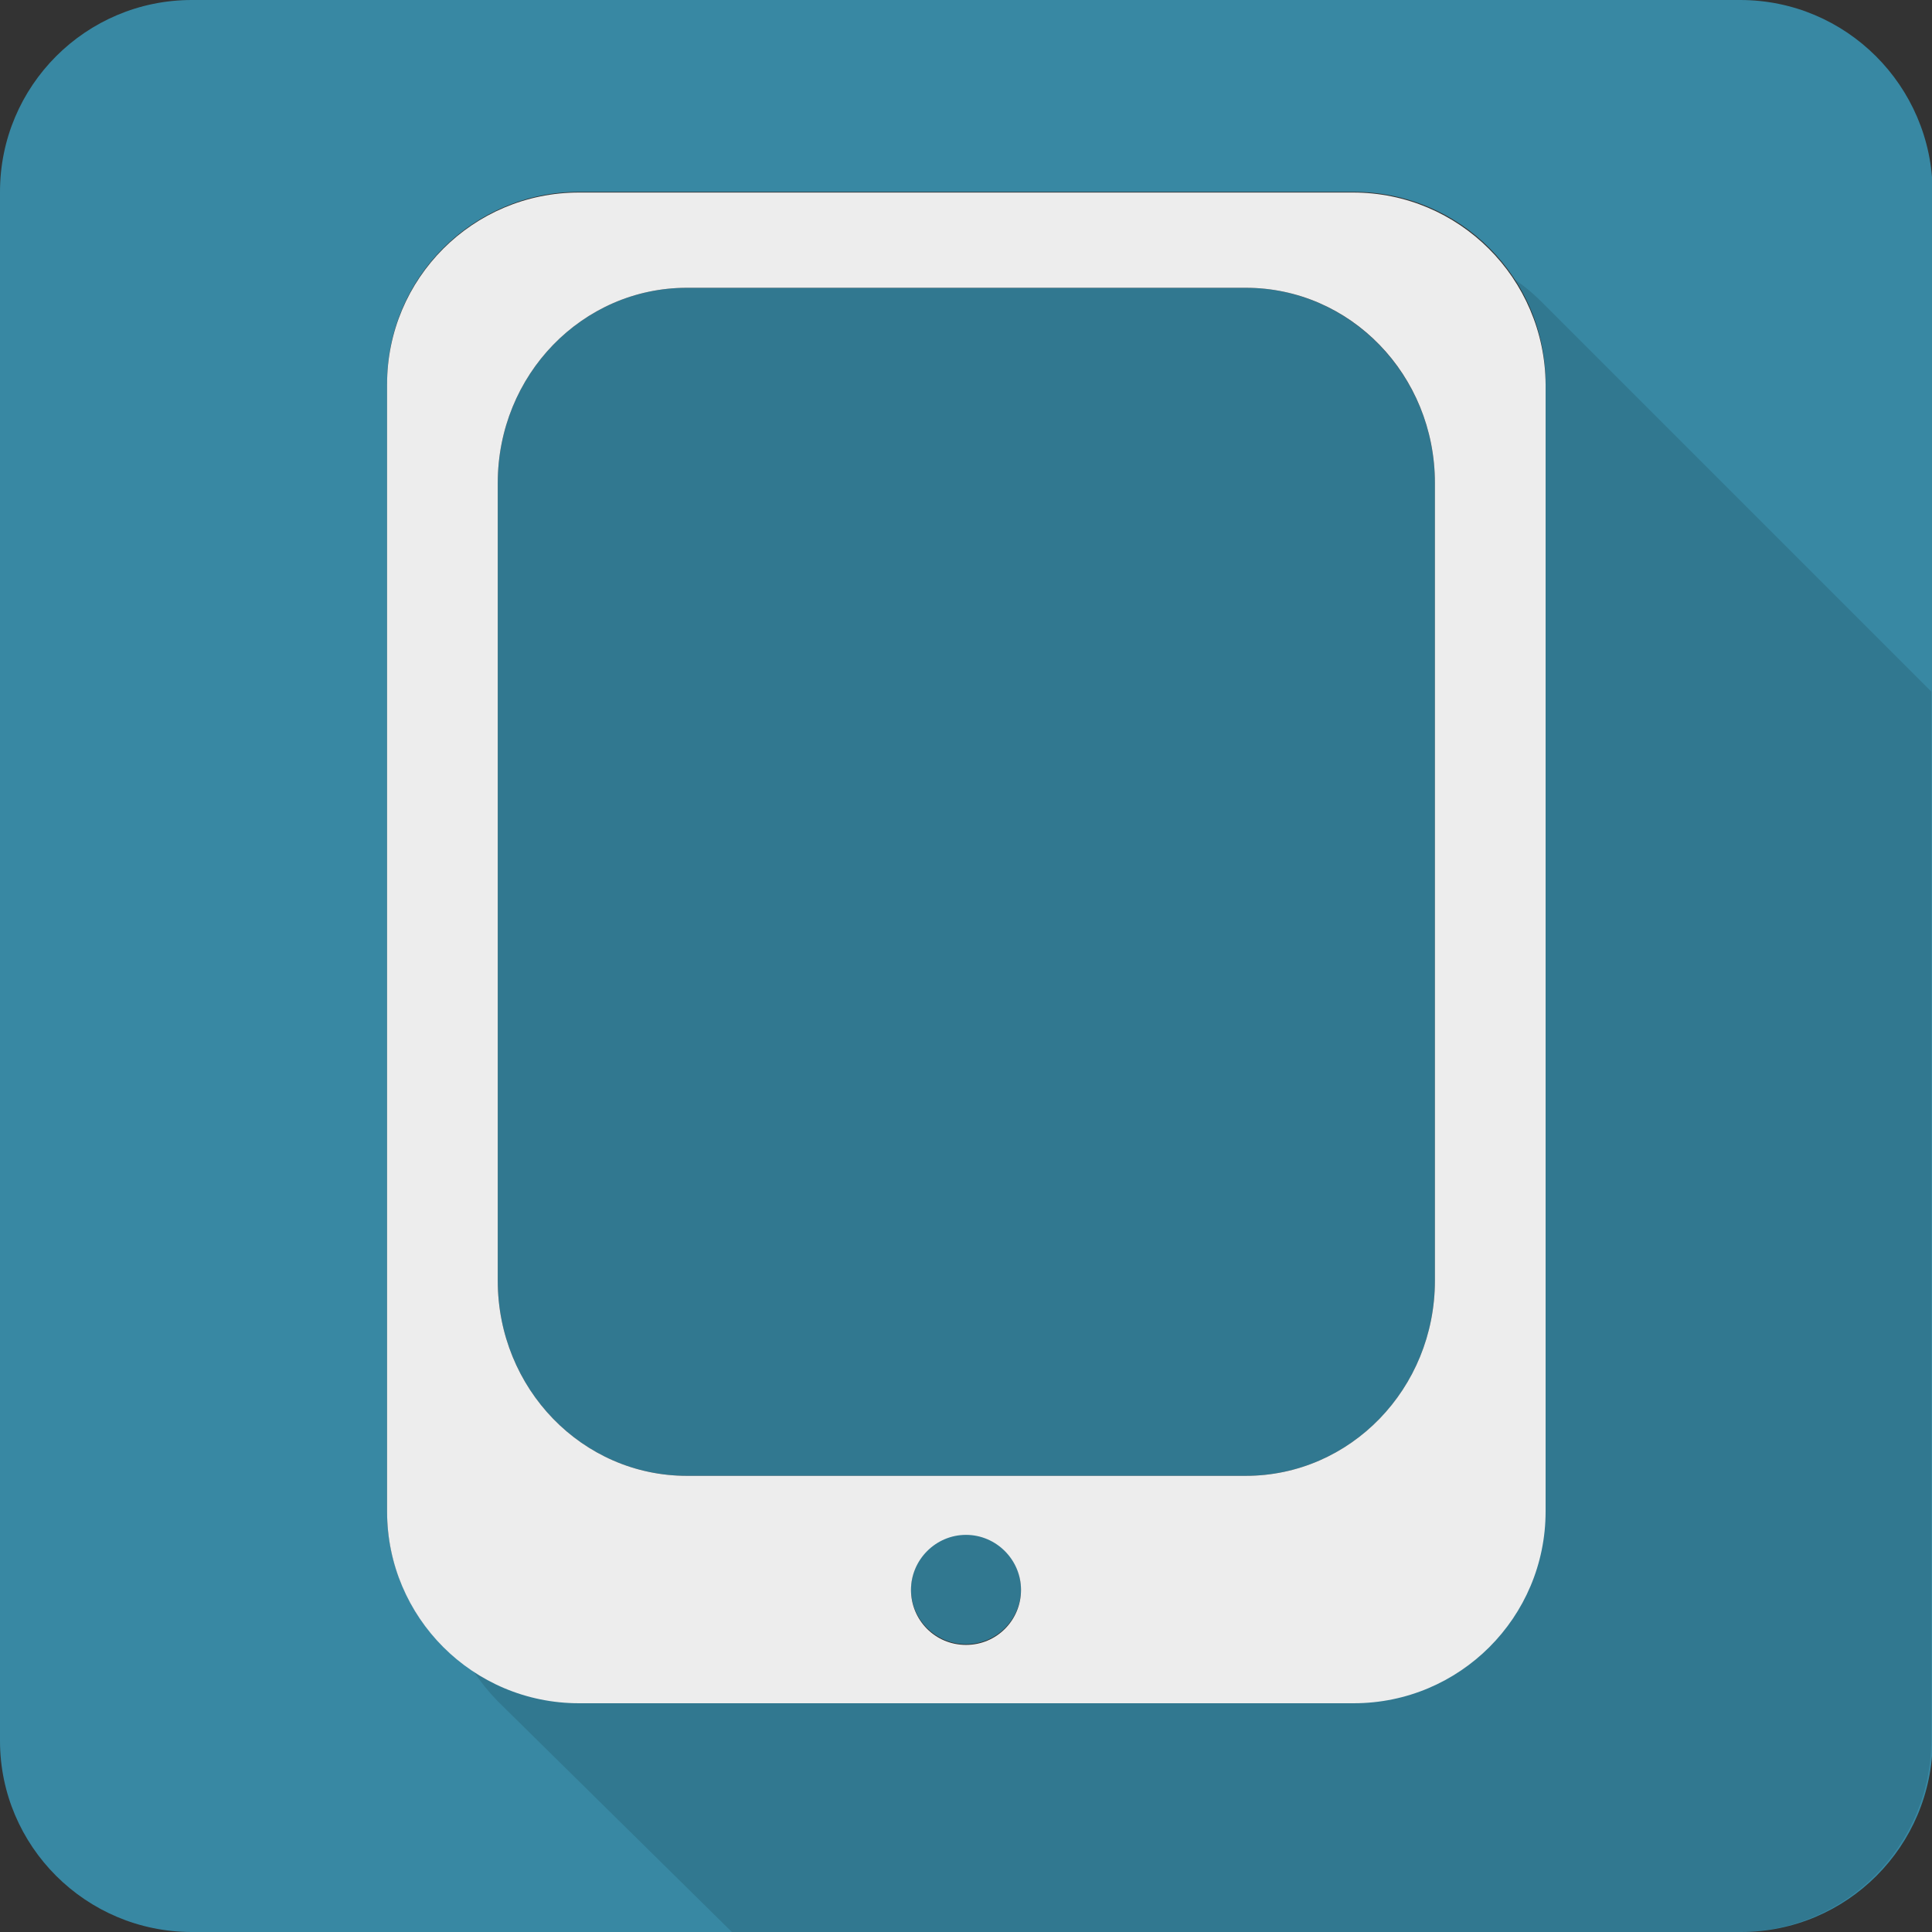
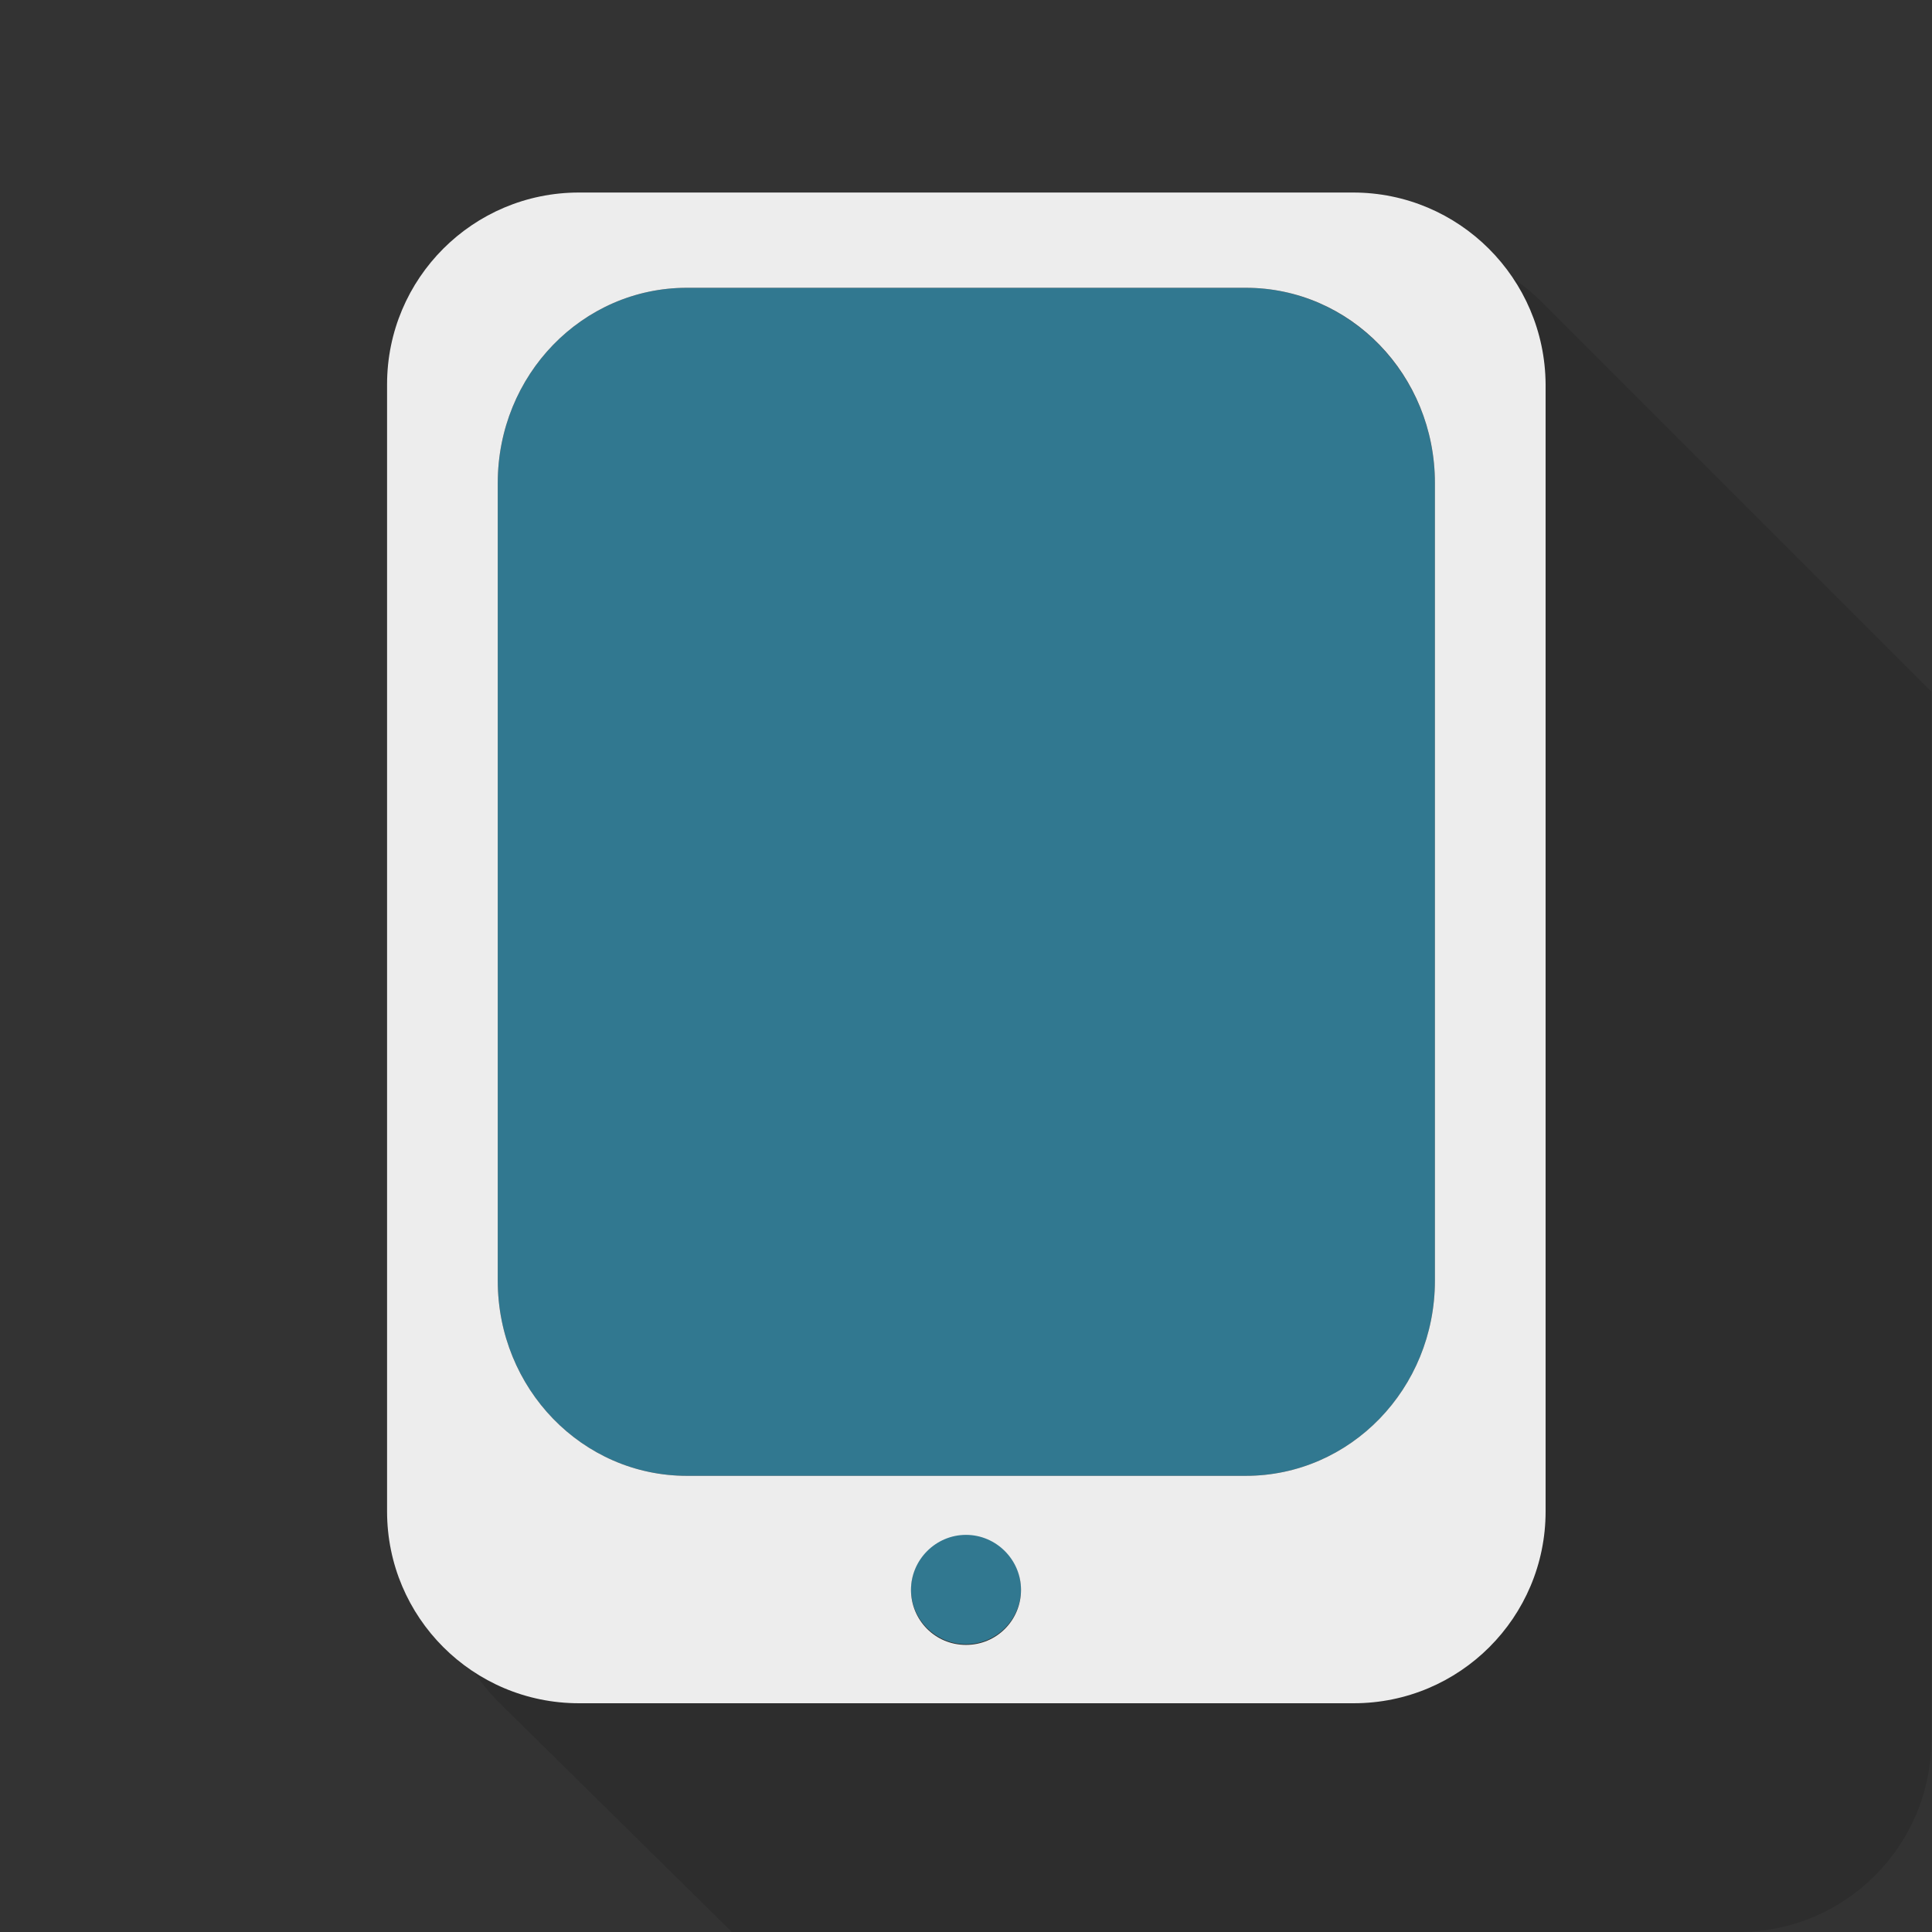
<svg xmlns="http://www.w3.org/2000/svg" version="1.1" id="Layer_1" x="0px" y="0px" viewBox="0 0 288 288" style="enable-background:new 0 0 288 288;" xml:space="preserve">
  <rect x="0" y="0" width="288" height="288" fill="#333333" stroke="none" />
  <style type="text/css">
	.st0{fill:#3888A3;}
	.st1{fill:#5B5C5C;}
	.st2{opacity:0.12;}
	.st3{fill:#EDEDED;}
</style>
  <g id="XMLID_16_">
    <g id="XMLID_2_">
      <circle id="XMLID_3_" class="st0" cx="144" cy="236.9" r="8.2" />
      <path id="XMLID_5_" class="st0" d="M185.7,42.9h-83.3c-15.6,0-28.2,13-28.2,29.1v118.9c0,16.1,12.6,29.1,28.2,29.1h83.3    c15.6,0,28.2-13,28.2-29.1V72C213.9,55.9,201.2,42.9,185.7,42.9z" />
-       <path id="XMLID_11_" class="st0" d="M259.4,0H28.6C12.8,0,0,12.8,0,28.6v230.9C0,275.2,12.8,288,28.6,288h230.9    c15.8,0,28.6-12.8,28.6-28.6V28.6C288,12.8,275.2,0,259.4,0z M230.3,225.2c0,15.8-12.8,28.6-28.6,28.6H86.3    c-15.8,0-28.6-12.8-28.6-28.6v-168c0-15.8,12.8-28.6,28.6-28.6h115.5c15.8,0,28.6,12.8,28.6,28.6V225.2z" />
    </g>
    <path id="XMLID_1_" class="st1" d="M61.6,42.9" />
    <path id="XMLID_12_" class="st1" d="M3,15.9" />
-     <line id="XMLID_14_" class="st1" x1="58.2" y1="52.2" x2="58.2" y2="230.3" />
    <path id="XMLID_13_" class="st2" d="M74.2,253.6l34.9,34.4c0,0,3.8,0,11.4,0h138.7c15.9,0,28.7-12.9,28.7-28.7V115.1   c0-7.6,0-12,0-12L229.8,45c-5.7-5.7-13.6-8.8-21.6-8.4l-117.6,0C75.1,37.2,65.8,55,65.8,70.4v162.9   C65.8,240.9,68.9,248.2,74.2,253.6z" />
    <path id="XMLID_9_" class="st3" d="M201.7,28.7H86.3c-15.8,0-28.6,12.8-28.6,28.6v168c0,15.8,12.8,28.6,28.6,28.6h115.5   c15.8,0,28.6-12.8,28.6-28.6v-168C230.3,41.5,217.5,28.7,201.7,28.7z M144,245.2c-4.6,0-8.2-3.7-8.2-8.2s3.7-8.2,8.2-8.2   s8.2,3.7,8.2,8.2S148.6,245.2,144,245.2z M213.9,190.9c0,16.1-12.6,29.1-28.2,29.1h-83.3c-15.6,0-28.2-13-28.2-29.1V72   c0-16.1,12.6-29.1,28.2-29.1h83.3c15.6,0,28.2,13,28.2,29.1V190.9z" />
    <path id="XMLID_15_" class="st1" d="M220.8,36" />
  </g>
</svg>